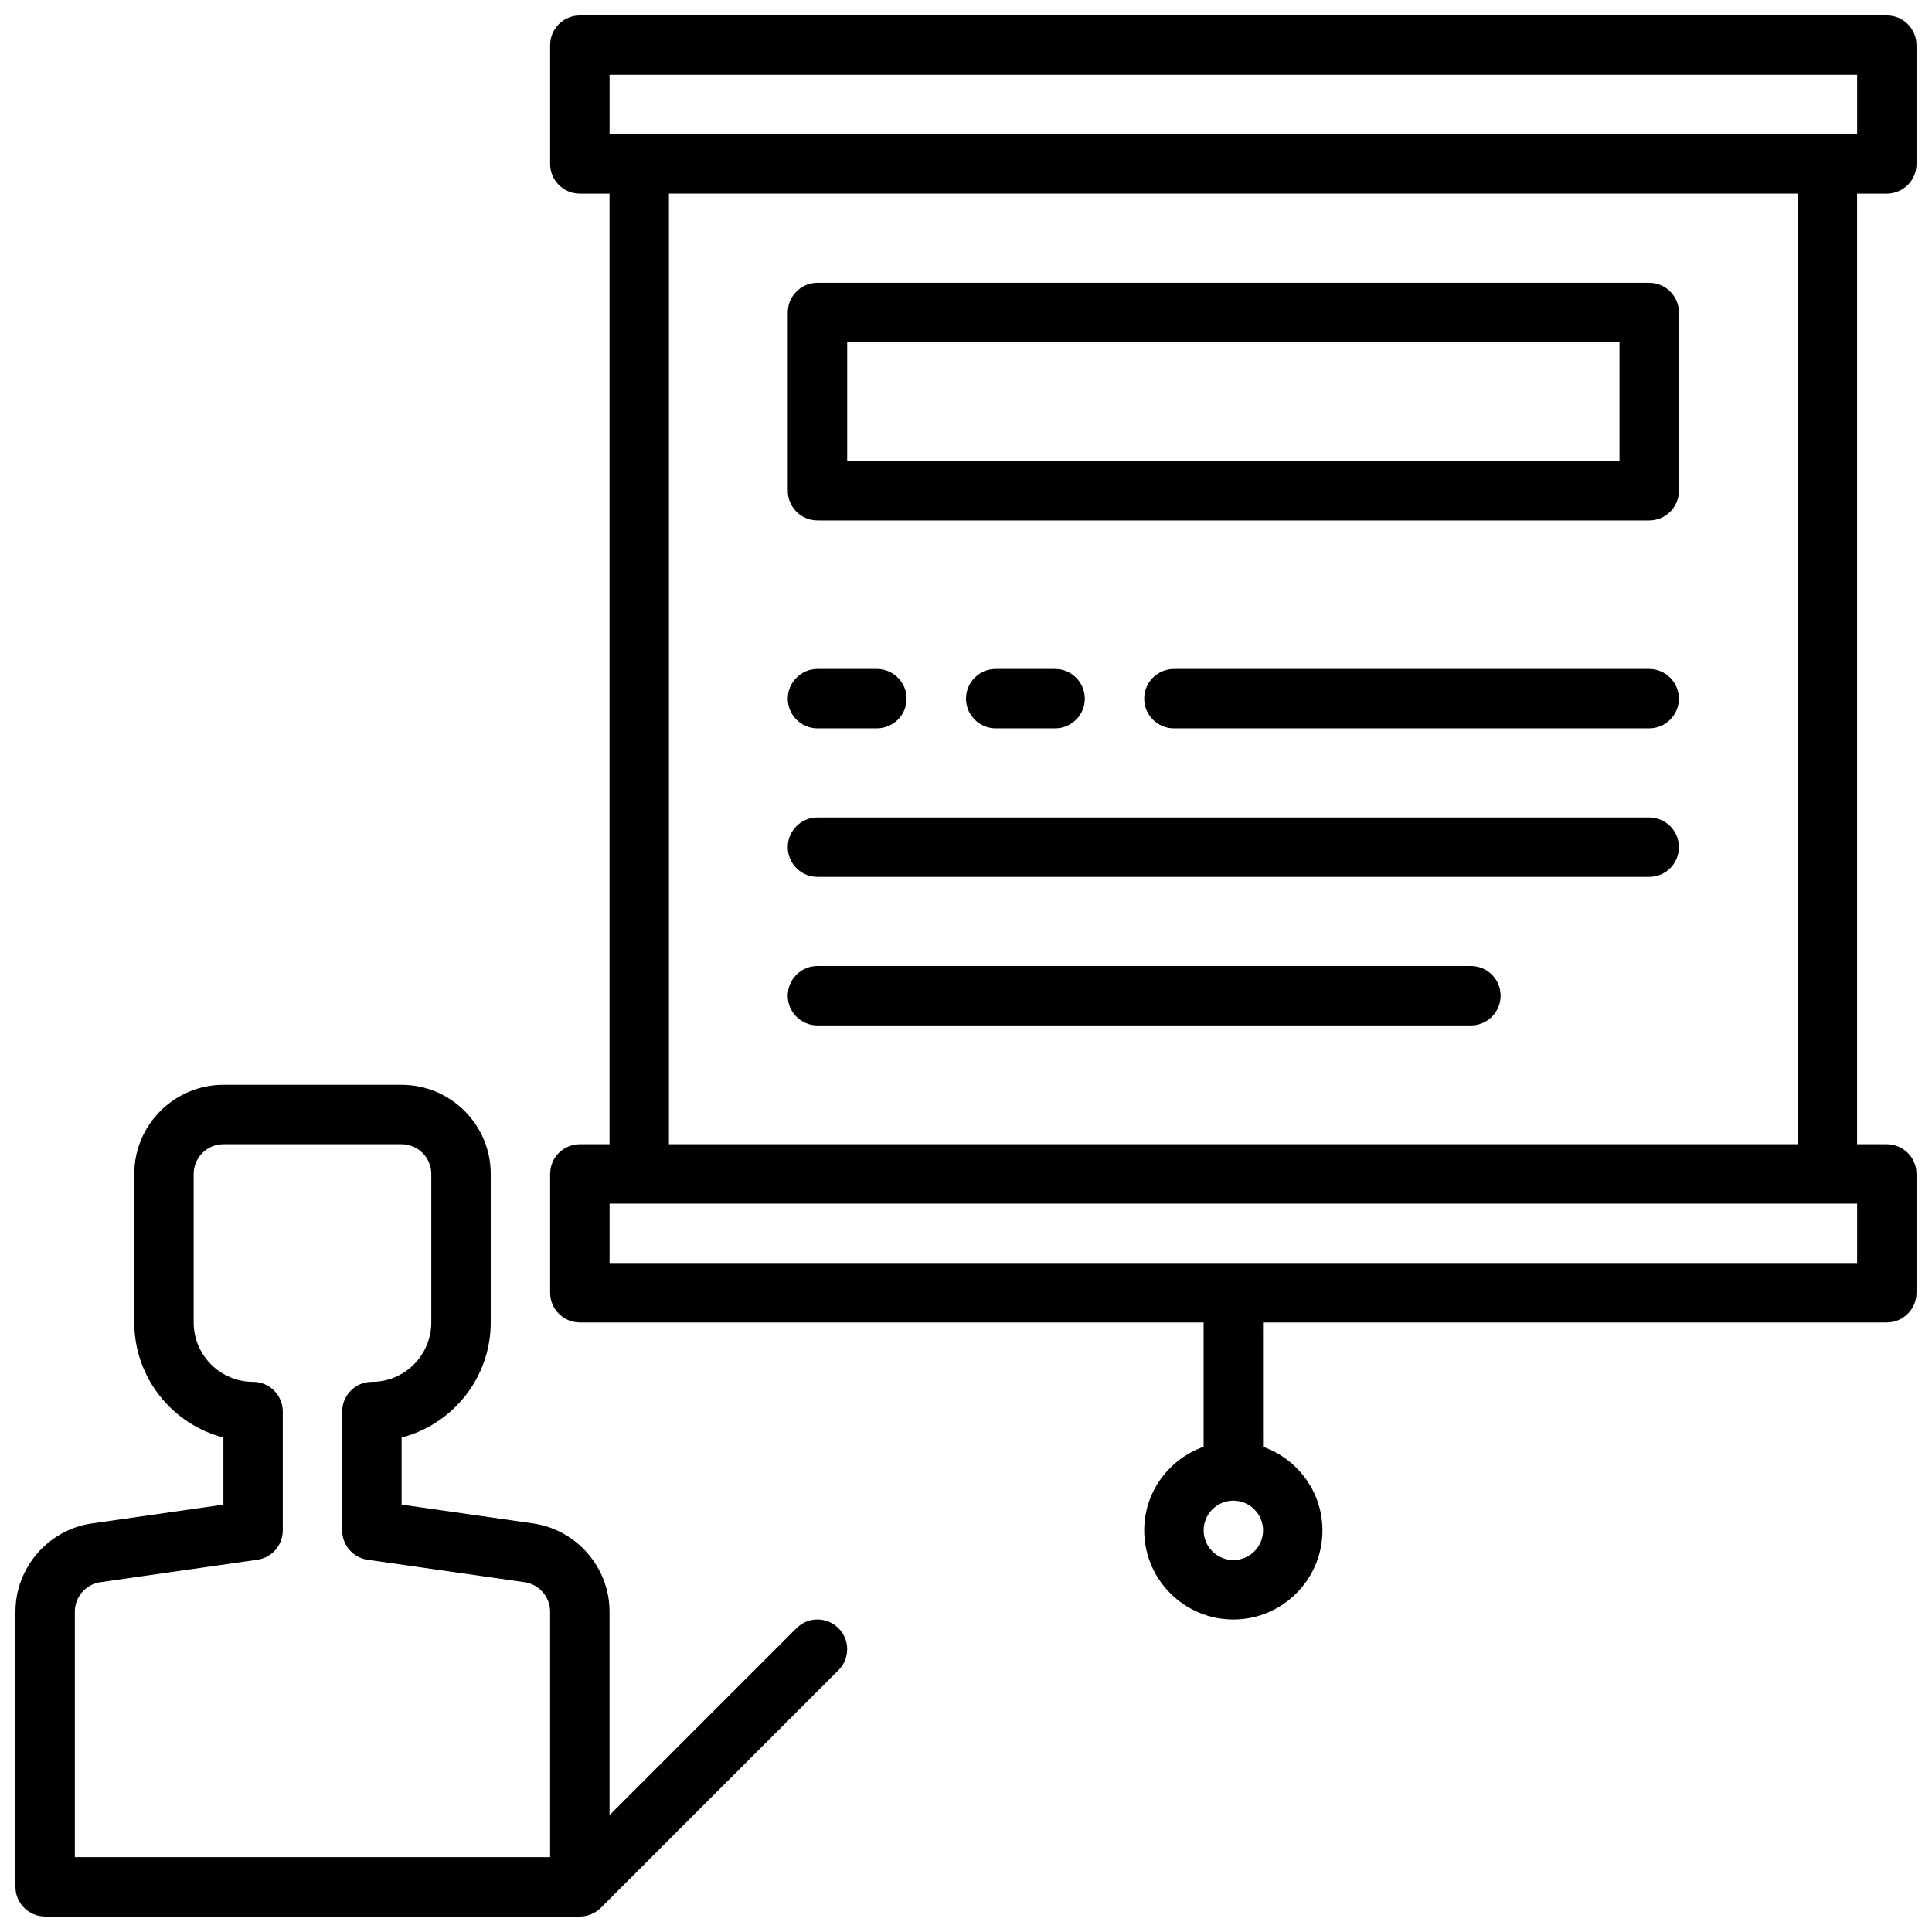
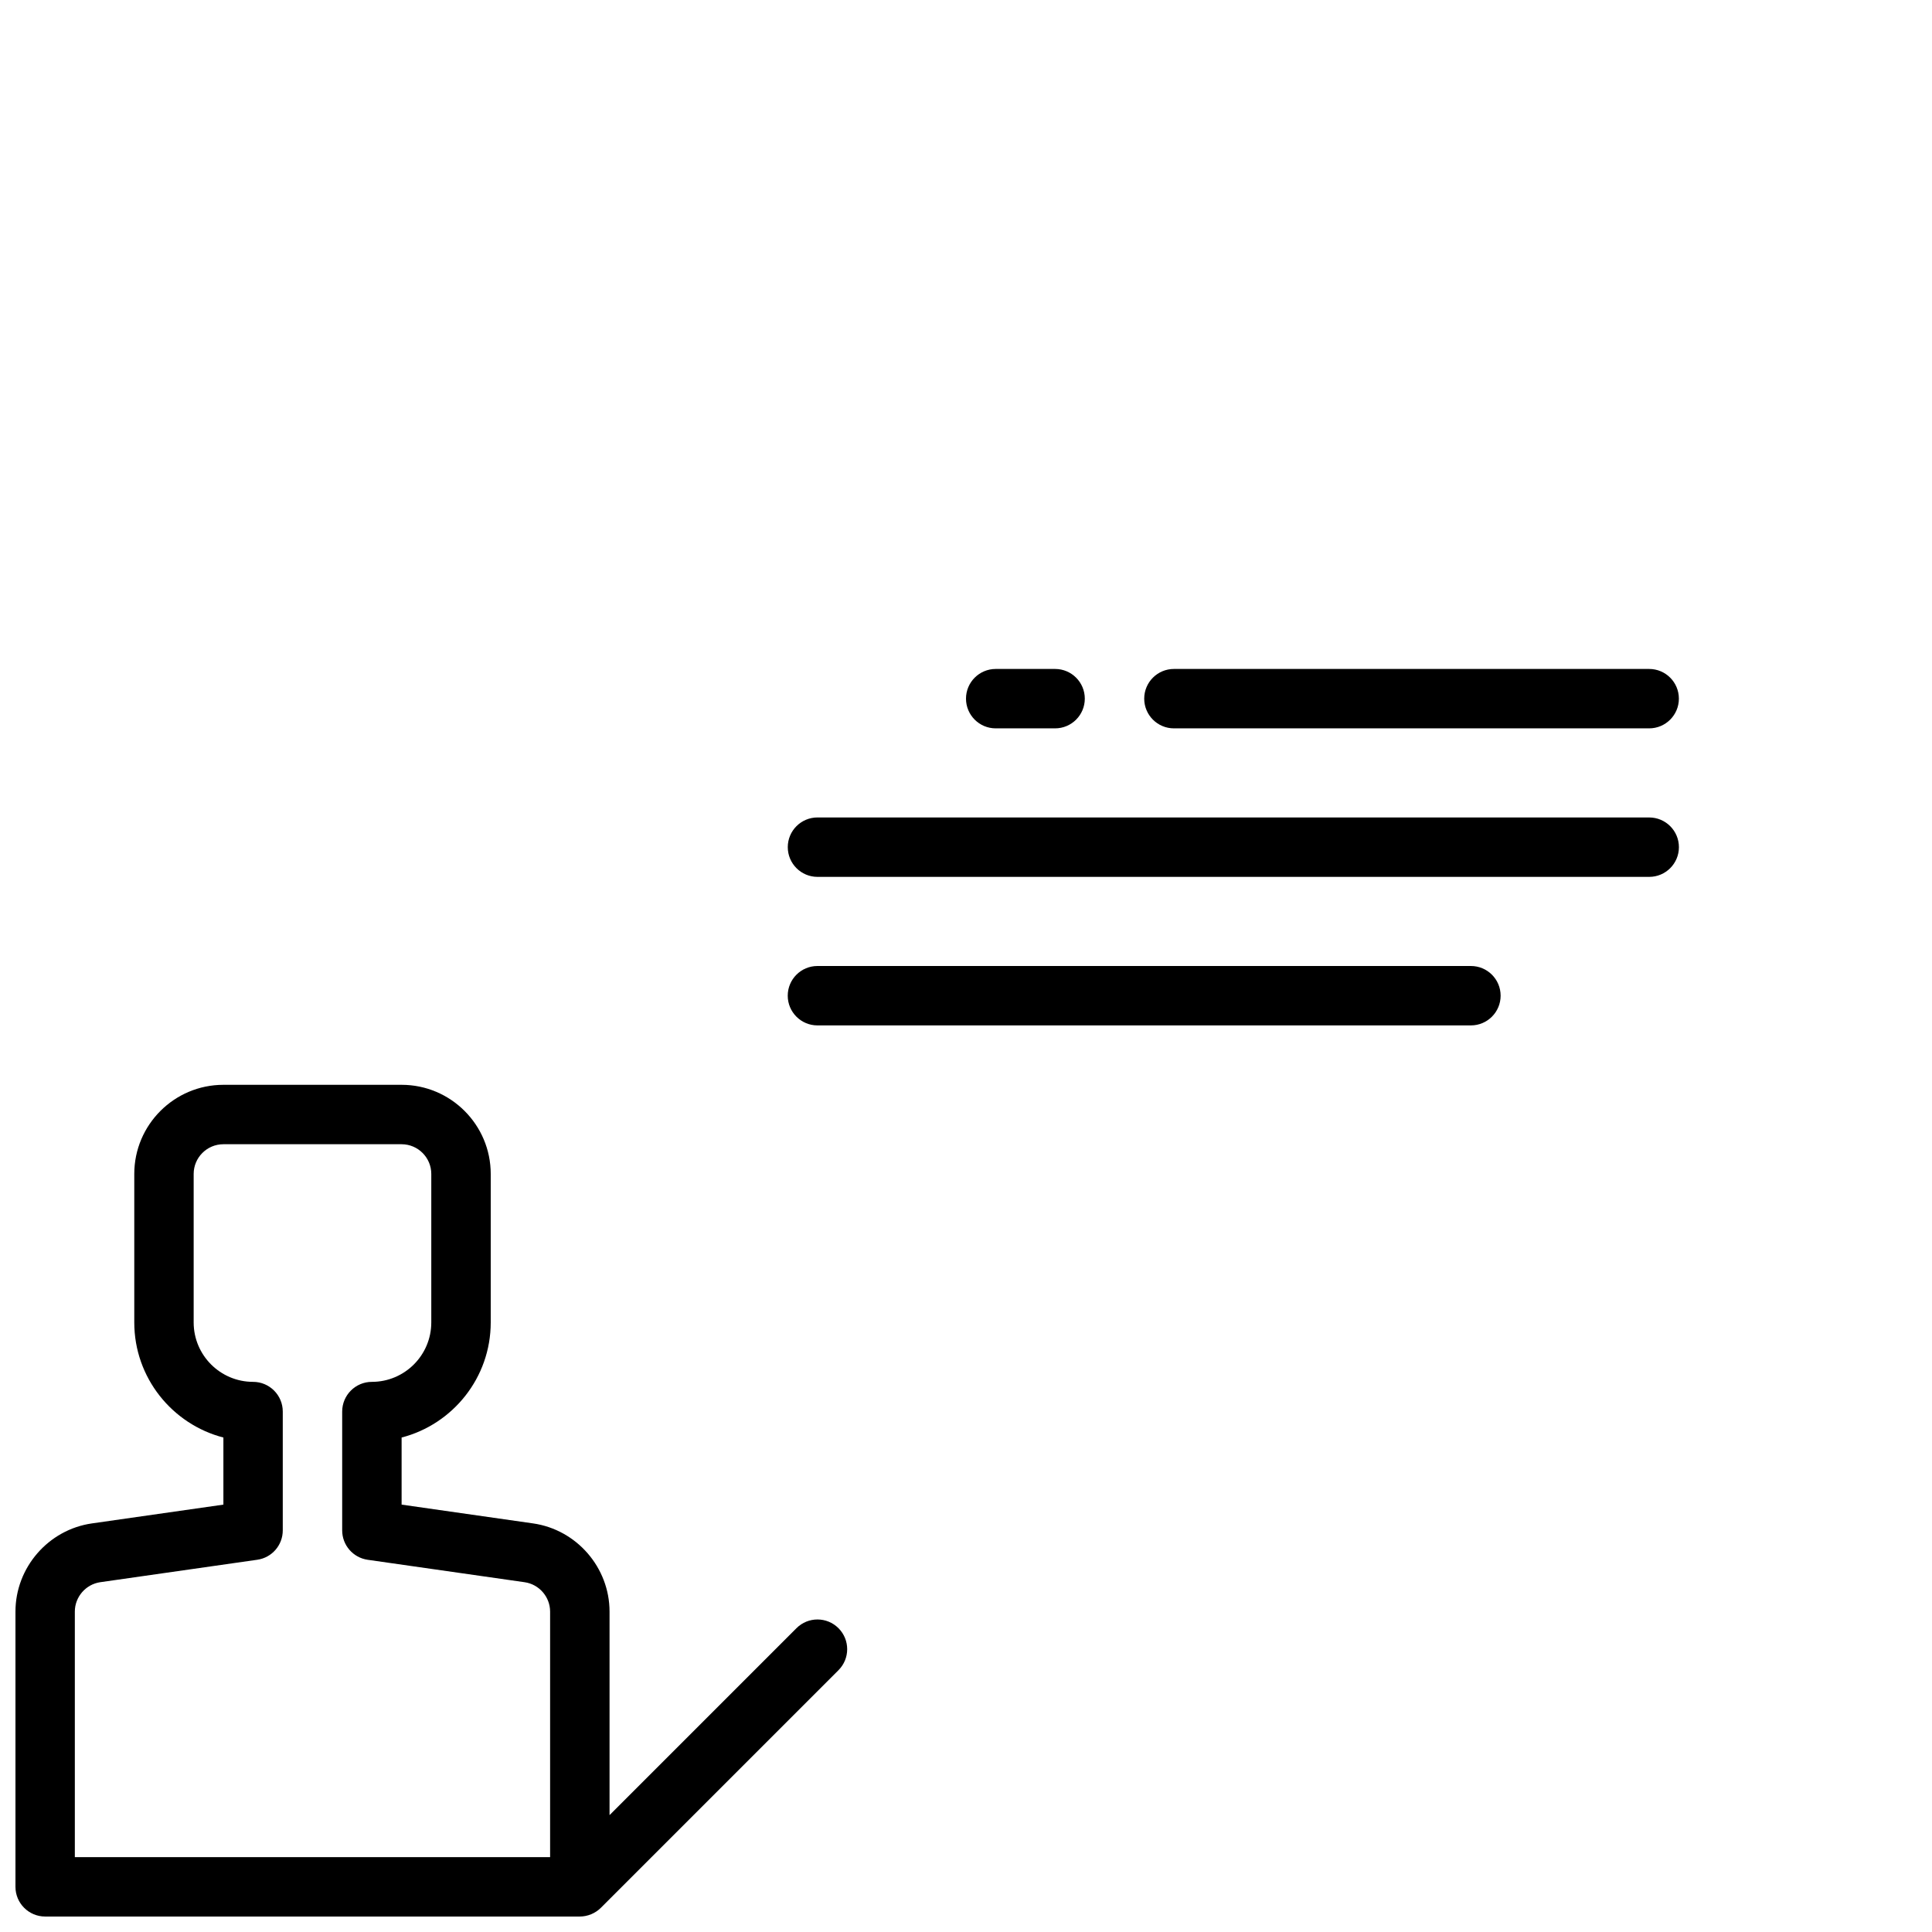
<svg xmlns="http://www.w3.org/2000/svg" width="800px" height="800px" version="1.1" viewBox="144 144 512 512">
  <defs>
    <clipPath id="b">
-       <path d="m289 148.09h362.9v425.91h-362.9z" />
-     </clipPath>
+       </clipPath>
    <clipPath id="a">
      <path d="m148.09 431h220.91v220.9h-220.91z" />
    </clipPath>
  </defs>
  <g clip-path="url(#b)">
-     <path d="m644.03 148.09h-346.37c-4.344 0-7.871 3.527-7.871 7.871v31.488c0 4.344 3.527 7.871 7.871 7.871h7.871v251.91h-7.871c-4.344 0-7.871 3.527-7.871 7.871v31.488c0 4.344 3.527 7.871 7.871 7.871h165.31v32.938c-9.148 3.258-15.742 11.918-15.742 22.168 0 13.02 10.598 23.617 23.617 23.617 13.02 0 23.617-10.598 23.617-23.617 0-10.25-6.606-18.91-15.742-22.168l-0.008-32.938h165.31c4.344 0 7.871-3.527 7.871-7.871v-31.488c0-4.344-3.527-7.871-7.871-7.871h-7.871v-251.91h7.871c4.344 0 7.871-3.527 7.871-7.871v-31.488c0-4.344-3.527-7.871-7.871-7.871zm-173.18 409.34c-4.336 0-7.871-3.535-7.871-7.871 0-4.336 3.535-7.871 7.871-7.871 4.336 0 7.871 3.535 7.871 7.871 0 4.34-3.535 7.871-7.871 7.871zm165.31-78.719h-330.62v-15.742h330.62zm-15.746-31.488h-299.14v-251.91h299.14zm15.746-267.65h-330.62v-15.746h330.62z" />
-   </g>
+     </g>
  <g clip-path="url(#a)">
    <path d="m155.96 651.9h141.7c1.023 0 2.047-0.211 3.008-0.605 0.961-0.402 1.836-0.977 2.559-1.699l62.977-62.977c3.078-3.078 3.078-8.055 0-11.133s-8.055-3.078-11.133 0l-49.535 49.539v-53.93c0-11.676-8.715-21.727-20.277-23.379l-34.828-4.977v-17.781c13.562-3.504 23.617-15.848 23.617-30.496v-39.359c0-13.02-10.598-23.617-23.617-23.617h-47.23c-13.02 0-23.617 10.598-23.617 23.617v39.359c0 14.641 10.051 26.984 23.617 30.496v17.781l-34.824 4.977c-11.566 1.652-20.281 11.695-20.281 23.371v72.941c0 4.344 3.527 7.871 7.871 7.871zm7.871-80.812c0-3.891 2.906-7.242 6.762-7.793l41.59-5.945c3.875-0.551 6.754-3.863 6.754-7.785v-31.488c0-4.344-3.527-7.871-7.871-7.871-8.684 0-15.742-7.062-15.742-15.742v-39.359c0-4.336 3.535-7.871 7.871-7.871h47.23c4.336 0 7.871 3.535 7.871 7.871v39.359c0 8.684-7.062 15.742-15.742 15.742-4.344 0-7.871 3.527-7.871 7.871v31.488c0 3.922 2.883 7.234 6.754 7.793l41.59 5.945c3.856 0.551 6.758 3.894 6.758 7.793v65.062h-125.95z" />
  </g>
-   <path d="m360.64 337.02h15.742c4.344 0 7.871-3.527 7.871-7.871s-3.527-7.871-7.871-7.871h-15.742c-4.344 0-7.871 3.527-7.871 7.871s3.527 7.871 7.871 7.871z" />
  <path d="m581.05 321.28h-125.95c-4.344 0-7.871 3.527-7.871 7.871s3.527 7.871 7.871 7.871h125.95c4.344 0 7.871-3.527 7.871-7.871s-3.523-7.871-7.871-7.871z" />
  <path d="m360.64 376.38h220.42c4.344 0 7.871-3.527 7.871-7.871s-3.527-7.871-7.871-7.871l-220.42-0.004c-4.344 0-7.871 3.527-7.871 7.871 0 4.348 3.527 7.875 7.871 7.875z" />
  <path d="m407.87 321.28c-4.344 0-7.871 3.527-7.871 7.871s3.527 7.871 7.871 7.871h15.742c4.344 0 7.871-3.527 7.871-7.871s-3.527-7.871-7.871-7.871z" />
  <path d="m533.82 400h-173.19c-4.344 0-7.871 3.527-7.871 7.871s3.527 7.871 7.871 7.871h173.18c4.344 0 7.871-3.527 7.871-7.871 0.004-4.348-3.523-7.871-7.867-7.871z" />
-   <path d="m360.64 281.92h220.42c4.344 0 7.871-3.527 7.871-7.871v-47.23c0-4.344-3.527-7.871-7.871-7.871l-220.42-0.004c-4.344 0-7.871 3.527-7.871 7.871v47.23c0 4.348 3.527 7.875 7.871 7.875zm7.875-47.23h204.67v31.488h-204.67z" />
</svg>